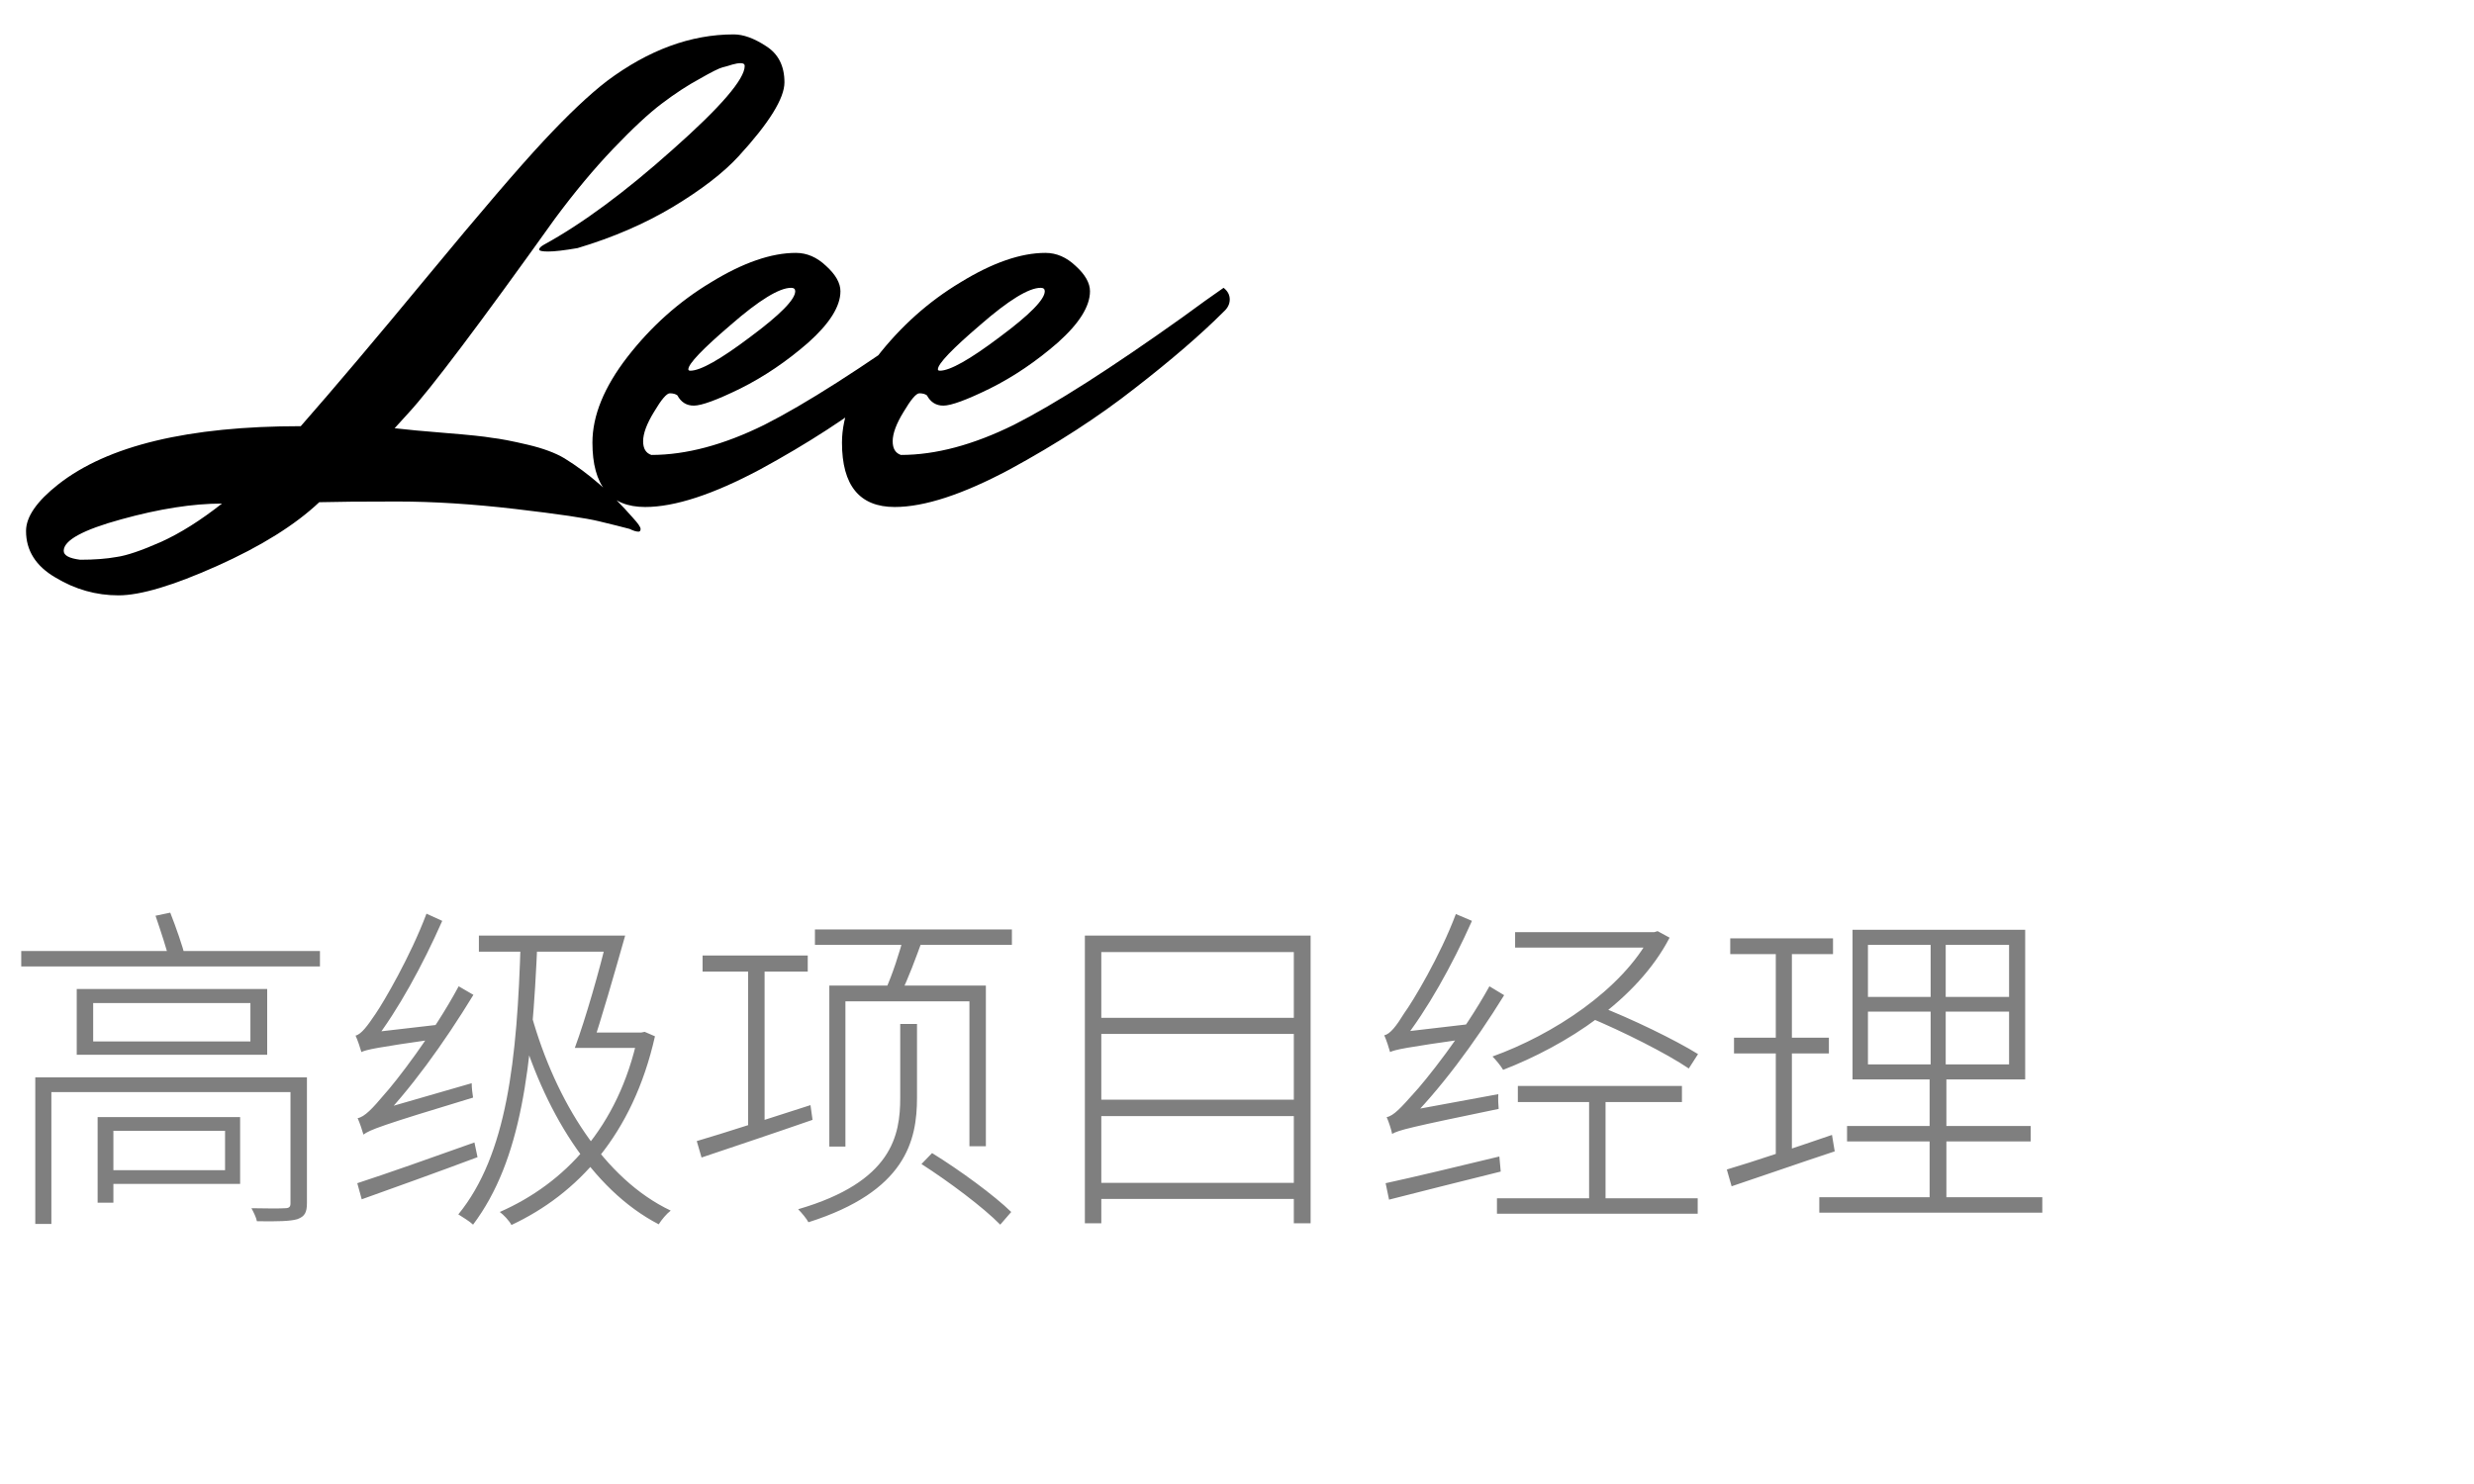
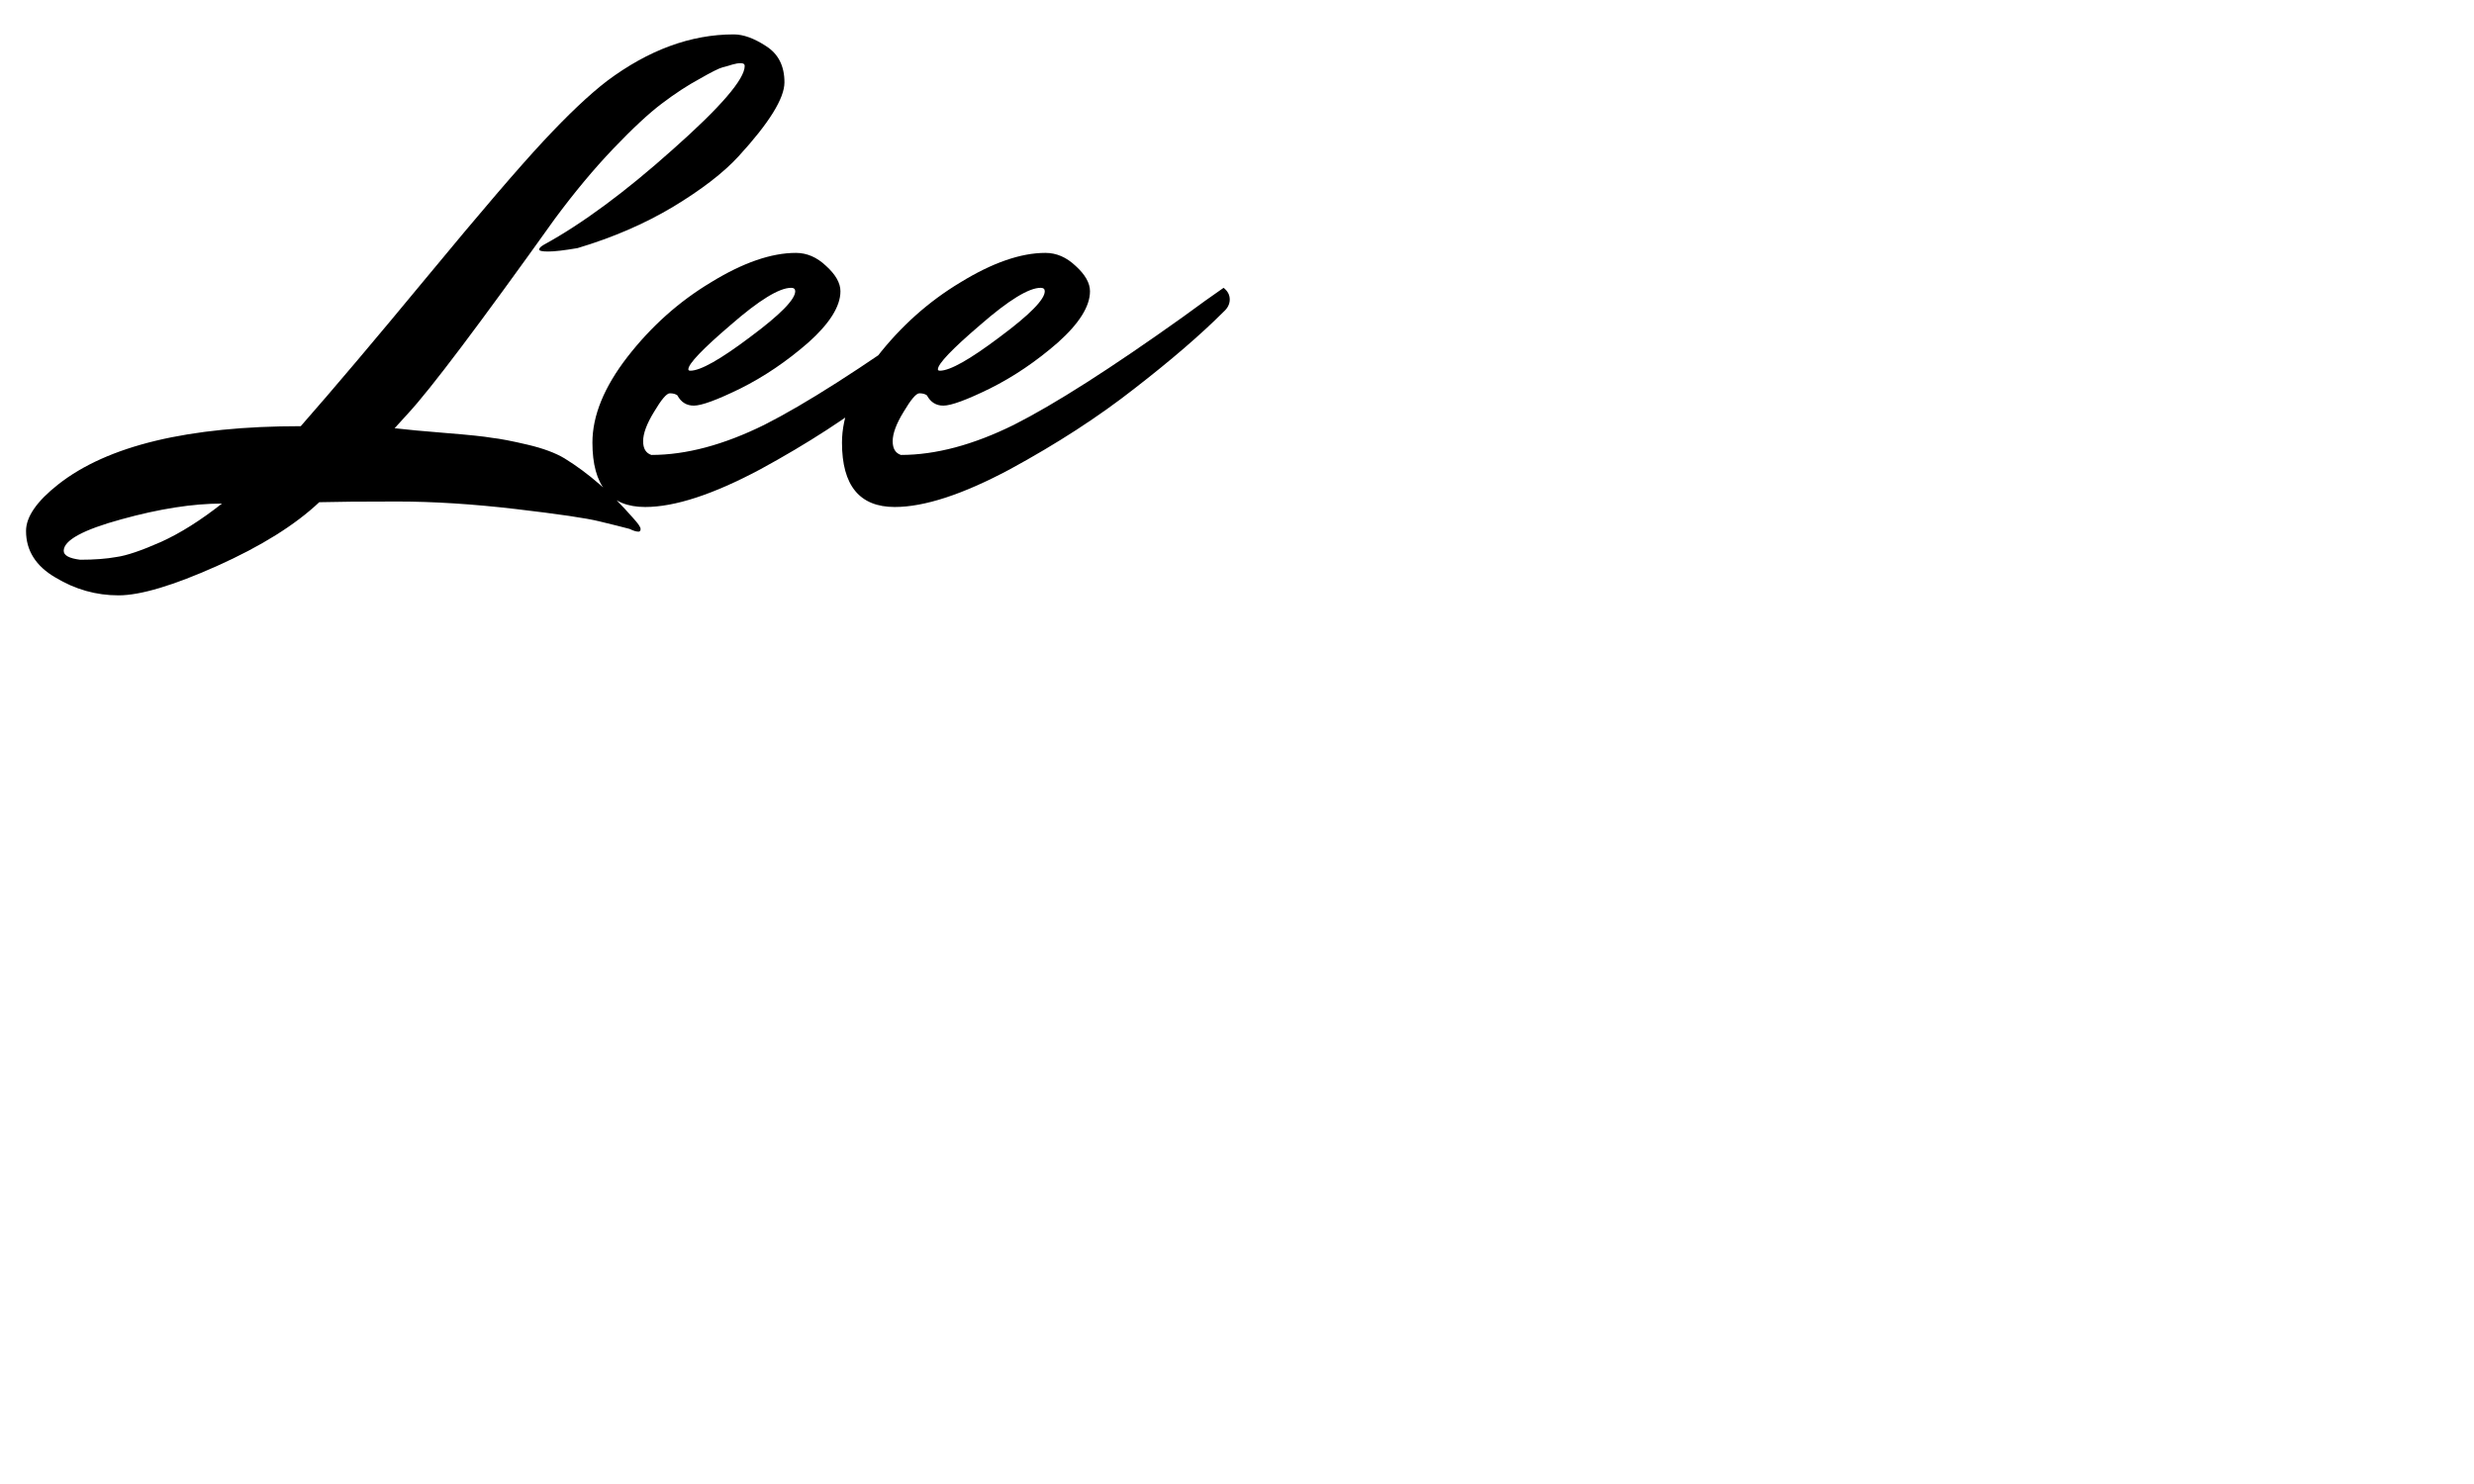
<svg xmlns="http://www.w3.org/2000/svg" width="130" height="78" viewBox="0 0 130 78" fill="none">
  <path d="M15.804 22.4C17.532 20.432 19.764 17.792 22.5 14.48C25.236 11.168 27.252 8.816 28.548 7.424C29.844 6.032 30.96 4.976 31.896 4.256C34.08 2.624 36.3 1.808 38.556 1.808C39.06 1.808 39.624 2.012 40.248 2.42C40.896 2.828 41.22 3.464 41.22 4.328C41.22 5.168 40.416 6.464 38.808 8.216C38.016 9.08 36.864 9.968 35.352 10.88C33.864 11.768 32.196 12.488 30.348 13.04C29.652 13.16 29.136 13.22 28.8 13.22C28.488 13.22 28.332 13.184 28.332 13.112C28.332 13.04 28.416 12.956 28.584 12.86C30.6 11.756 32.856 10.088 35.352 7.856C37.872 5.624 39.132 4.16 39.132 3.464C39.132 3.368 39.06 3.32 38.916 3.32C38.796 3.32 38.652 3.344 38.484 3.392C38.34 3.44 38.172 3.488 37.98 3.536C37.788 3.584 37.38 3.788 36.756 4.148C36.132 4.484 35.472 4.916 34.776 5.444C34.104 5.948 33.252 6.74 32.22 7.82C31.212 8.876 30.192 10.1 29.16 11.492C25.2 17.036 22.632 20.444 21.456 21.716C21.264 21.932 21.024 22.196 20.736 22.508C21.336 22.58 22.236 22.664 23.436 22.76C24.636 22.856 25.44 22.94 25.848 23.012C26.28 23.06 26.904 23.18 27.72 23.372C28.536 23.564 29.184 23.804 29.664 24.092C30.912 24.86 32.112 25.904 33.264 27.224C33.528 27.512 33.66 27.704 33.66 27.8C33.66 27.896 33.624 27.944 33.552 27.944C33.432 27.944 33.276 27.896 33.084 27.8C32.724 27.704 32.196 27.572 31.5 27.404C30.828 27.236 29.364 27.02 27.108 26.756C24.852 26.492 22.776 26.36 20.88 26.36C19.008 26.36 17.64 26.372 16.776 26.396C15.504 27.596 13.716 28.712 11.412 29.744C9.108 30.776 7.38 31.292 6.228 31.292C5.052 31.292 3.948 30.98 2.916 30.356C1.884 29.756 1.368 28.94 1.368 27.908C1.368 27.164 1.932 26.348 3.06 25.46C5.652 23.42 9.9 22.4 15.804 22.4ZM3.348 28.952C3.348 29.192 3.636 29.348 4.212 29.42C4.956 29.42 5.592 29.372 6.12 29.276C6.648 29.204 7.428 28.94 8.46 28.484C9.468 28.028 10.536 27.356 11.664 26.468C10.128 26.468 8.364 26.744 6.372 27.296C4.356 27.848 3.348 28.4 3.348 28.952ZM41.57 15.128C40.946 15.128 39.89 15.776 38.402 17.072C36.914 18.344 36.17 19.124 36.17 19.412C36.17 19.46 36.206 19.484 36.278 19.484C36.806 19.484 37.85 18.896 39.41 17.72C40.994 16.544 41.786 15.74 41.786 15.308C41.786 15.188 41.714 15.128 41.57 15.128ZM33.902 26.648C32.054 26.648 31.13 25.52 31.13 23.264C31.13 21.848 31.742 20.348 32.966 18.764C34.214 17.156 35.678 15.848 37.358 14.84C39.038 13.808 40.526 13.292 41.822 13.292C42.398 13.292 42.926 13.52 43.406 13.976C43.91 14.432 44.162 14.876 44.162 15.308C44.162 16.1 43.598 17 42.47 18.008C41.342 18.992 40.154 19.796 38.906 20.42C37.682 21.02 36.866 21.32 36.458 21.32C36.074 21.32 35.786 21.14 35.594 20.78C35.498 20.708 35.366 20.672 35.198 20.672C35.03 20.672 34.754 20.996 34.37 21.644C33.986 22.268 33.794 22.784 33.794 23.192C33.794 23.576 33.938 23.816 34.226 23.912C36.05 23.912 38.03 23.384 40.166 22.328C42.302 21.248 45.254 19.364 49.022 16.676C49.286 16.484 49.682 16.196 50.21 15.812C50.762 15.428 51.086 15.2 51.182 15.128C51.398 15.296 51.506 15.5 51.506 15.74C51.506 15.98 51.398 16.196 51.182 16.388C49.982 17.588 48.422 18.932 46.502 20.42C44.606 21.908 42.422 23.324 39.95 24.668C37.478 25.988 35.462 26.648 33.902 26.648ZM54.683 15.128C54.059 15.128 53.003 15.776 51.515 17.072C50.027 18.344 49.283 19.124 49.283 19.412C49.283 19.46 49.319 19.484 49.391 19.484C49.919 19.484 50.963 18.896 52.523 17.72C54.107 16.544 54.899 15.74 54.899 15.308C54.899 15.188 54.827 15.128 54.683 15.128ZM47.015 26.648C45.167 26.648 44.243 25.52 44.243 23.264C44.243 21.848 44.855 20.348 46.079 18.764C47.327 17.156 48.791 15.848 50.471 14.84C52.151 13.808 53.639 13.292 54.935 13.292C55.511 13.292 56.039 13.52 56.519 13.976C57.023 14.432 57.275 14.876 57.275 15.308C57.275 16.1 56.711 17 55.583 18.008C54.455 18.992 53.267 19.796 52.019 20.42C50.795 21.02 49.979 21.32 49.571 21.32C49.187 21.32 48.899 21.14 48.707 20.78C48.611 20.708 48.479 20.672 48.311 20.672C48.143 20.672 47.867 20.996 47.483 21.644C47.099 22.268 46.907 22.784 46.907 23.192C46.907 23.576 47.051 23.816 47.339 23.912C49.163 23.912 51.143 23.384 53.279 22.328C55.415 21.248 58.367 19.364 62.135 16.676C62.399 16.484 62.795 16.196 63.323 15.812C63.875 15.428 64.199 15.2 64.295 15.128C64.511 15.296 64.619 15.5 64.619 15.74C64.619 15.98 64.511 16.196 64.295 16.388C63.095 17.588 61.535 18.932 59.615 20.42C57.719 21.908 55.535 23.324 53.063 24.668C50.591 25.988 48.575 26.648 47.015 26.648Z" fill="black" />
-   <path d="M1.116 49.986H16.812V50.796H1.116V49.986ZM4.896 52.722V54.738H13.158V52.722H4.896ZM4.032 51.984H14.04V55.44H4.032V51.984ZM1.854 56.628H15.822V57.402H2.7V64.332H1.854V56.628ZM15.264 56.628H16.128V63.234C16.128 63.72 16.02 63.936 15.624 64.08C15.264 64.188 14.598 64.206 13.5 64.188C13.464 63.99 13.32 63.702 13.212 63.504C14.022 63.522 14.778 63.522 14.976 63.504C15.192 63.504 15.264 63.432 15.264 63.252V56.628ZM8.172 48.132L8.946 47.97C9.252 48.744 9.594 49.734 9.738 50.31L8.928 50.58C8.784 49.95 8.442 48.924 8.172 48.132ZM5.544 58.716H12.618V62.226H5.544V61.506H11.826V59.436H5.544V58.716ZM5.13 58.716H5.958V63.216H5.13V58.716ZM27.36 49.446L28.242 49.464C27.954 56.088 27.414 60.966 24.858 64.368C24.696 64.206 24.282 63.954 24.084 63.828C26.64 60.696 27.18 55.71 27.36 49.446ZM25.164 49.176H32.256V50.022H25.164V49.176ZM30.924 54.27H33.768V55.08H30.636L30.924 54.27ZM33.516 54.27H33.696L33.876 54.234L34.416 54.468C33.246 59.67 30.33 62.766 26.874 64.386C26.766 64.17 26.46 63.846 26.262 63.702C29.664 62.208 32.49 59.256 33.516 54.468V54.27ZM27.936 53.388C29.196 57.87 31.752 61.974 35.244 63.63C35.028 63.792 34.758 64.116 34.614 64.35C31.068 62.514 28.53 58.32 27.216 53.622L27.936 53.388ZM31.932 49.176H32.85C32.31 51.084 31.59 53.604 31.086 55.08H30.204C30.762 53.568 31.5 51.012 31.932 49.176ZM19.098 59.634C19.044 59.436 18.9 59.004 18.792 58.77C19.152 58.716 19.602 58.23 20.16 57.564C20.772 56.898 22.77 54.324 24.102 51.84L24.876 52.29C23.328 54.828 21.528 57.33 19.764 59.112V59.13C19.764 59.13 19.098 59.418 19.098 59.634ZM19.098 59.634L19.044 58.86L19.548 58.446L24.786 56.934C24.786 57.15 24.822 57.492 24.858 57.69C19.98 59.166 19.44 59.382 19.098 59.634ZM18.99 55.296C18.936 55.098 18.792 54.666 18.684 54.432C18.99 54.36 19.314 53.91 19.728 53.298C20.16 52.668 21.564 50.274 22.41 48.024L23.238 48.402C22.212 50.724 20.916 53.1 19.62 54.774V54.792C19.62 54.792 18.99 55.08 18.99 55.296ZM18.99 55.296L18.972 54.594L19.476 54.27L23.058 53.856C23.022 54.072 23.004 54.414 23.022 54.594C19.728 55.062 19.26 55.17 18.99 55.296ZM18.774 62.19C20.322 61.686 22.662 60.858 24.93 60.048L25.092 60.822C22.932 61.632 20.664 62.442 19.008 63.036L18.774 62.19ZM36.918 50.22H42.444V51.066H36.918V50.22ZM39.312 50.652H40.176V59.508H39.312V50.652ZM36.612 59.976C38.088 59.544 40.338 58.806 42.588 58.086L42.696 58.86C40.626 59.58 38.466 60.3 36.864 60.84L36.612 59.976ZM42.822 48.852H53.172V49.662H42.822V48.852ZM47.502 49.176L48.492 49.338C48.132 50.328 47.718 51.462 47.34 52.2L46.53 52.02C46.89 51.246 47.286 50.004 47.502 49.176ZM47.304 53.82H48.186V57.69C48.186 59.958 47.592 62.622 42.48 64.242C42.39 64.062 42.12 63.738 41.94 63.558C46.89 62.118 47.304 59.67 47.304 57.69V53.82ZM48.42 61.182L48.978 60.606C50.436 61.506 52.254 62.838 53.136 63.702L52.56 64.368C51.678 63.468 49.878 62.118 48.42 61.182ZM43.578 51.804H51.804V60.246H50.94V52.632H44.424V60.264H43.578V51.804ZM57.582 53.496H68.364V54.342H57.582V53.496ZM57.582 57.798H68.364V58.662H57.582V57.798ZM57.582 62.172H68.364V63.018H57.582V62.172ZM57.006 49.176H68.868V64.296H67.986V50.04H57.87V64.296H57.006V49.176ZM73.152 59.598C73.116 59.4 72.972 58.95 72.864 58.716C73.224 58.662 73.656 58.176 74.25 57.51C74.862 56.862 76.896 54.324 78.264 51.84L79.038 52.308C77.472 54.846 75.636 57.312 73.854 59.076V59.094C73.854 59.094 73.152 59.364 73.152 59.598ZM73.152 59.598L73.134 58.824L73.656 58.446L78.732 57.51C78.714 57.744 78.732 58.104 78.75 58.284C74.052 59.256 73.494 59.4 73.152 59.598ZM73.044 55.296C72.99 55.098 72.846 54.648 72.738 54.414C73.044 54.36 73.386 53.91 73.782 53.262C74.232 52.65 75.672 50.256 76.5 48.042L77.346 48.402C76.302 50.742 74.988 53.1 73.674 54.756V54.792C73.674 54.792 73.044 55.08 73.044 55.296ZM73.044 55.296L73.026 54.576L73.566 54.252L77.274 53.82C77.238 54.054 77.238 54.396 77.238 54.576C73.8 55.062 73.314 55.17 73.044 55.296ZM72.81 62.19C74.304 61.866 76.554 61.326 78.786 60.786L78.858 61.578C76.77 62.1 74.592 62.64 72.99 63.054L72.81 62.19ZM79.614 48.996H87.03V49.806H79.614V48.996ZM86.742 48.996H86.922L87.102 48.942L87.732 49.284C86.022 52.578 82.278 54.954 78.984 56.232C78.858 56.016 78.606 55.71 78.426 55.53C81.576 54.396 85.23 52.038 86.742 49.158V48.996ZM78.66 62.982H89.208V63.792H78.66V62.982ZM83.502 57.618H84.366V63.36H83.502V57.618ZM79.758 57.078H88.38V57.924H79.758V57.078ZM83.466 53.46L83.934 52.848C85.752 53.55 88.038 54.666 89.226 55.404L88.74 56.16C87.57 55.368 85.284 54.216 83.466 53.46ZM98.154 53.172V55.944H105.57V53.172H98.154ZM98.154 49.662V52.398H105.57V49.662H98.154ZM97.344 48.87H106.416V56.736H97.344V48.87ZM97.056 59.184H106.704V59.994H97.056V59.184ZM95.598 62.928H107.316V63.738H95.598V62.928ZM90.918 49.32H96.318V50.148H90.918V49.32ZM91.116 54.54H96.102V55.368H91.116V54.54ZM90.738 61.47C92.142 61.056 94.212 60.354 96.264 59.652L96.408 60.516C94.5 61.146 92.502 61.848 90.99 62.352L90.738 61.47ZM93.312 49.644H94.158V60.858L93.312 61.074V49.644ZM101.448 49.302H102.24V56.322H102.276V63.27H101.394V56.322H101.448V49.302Z" fill="black" fill-opacity="0.5" />
</svg>